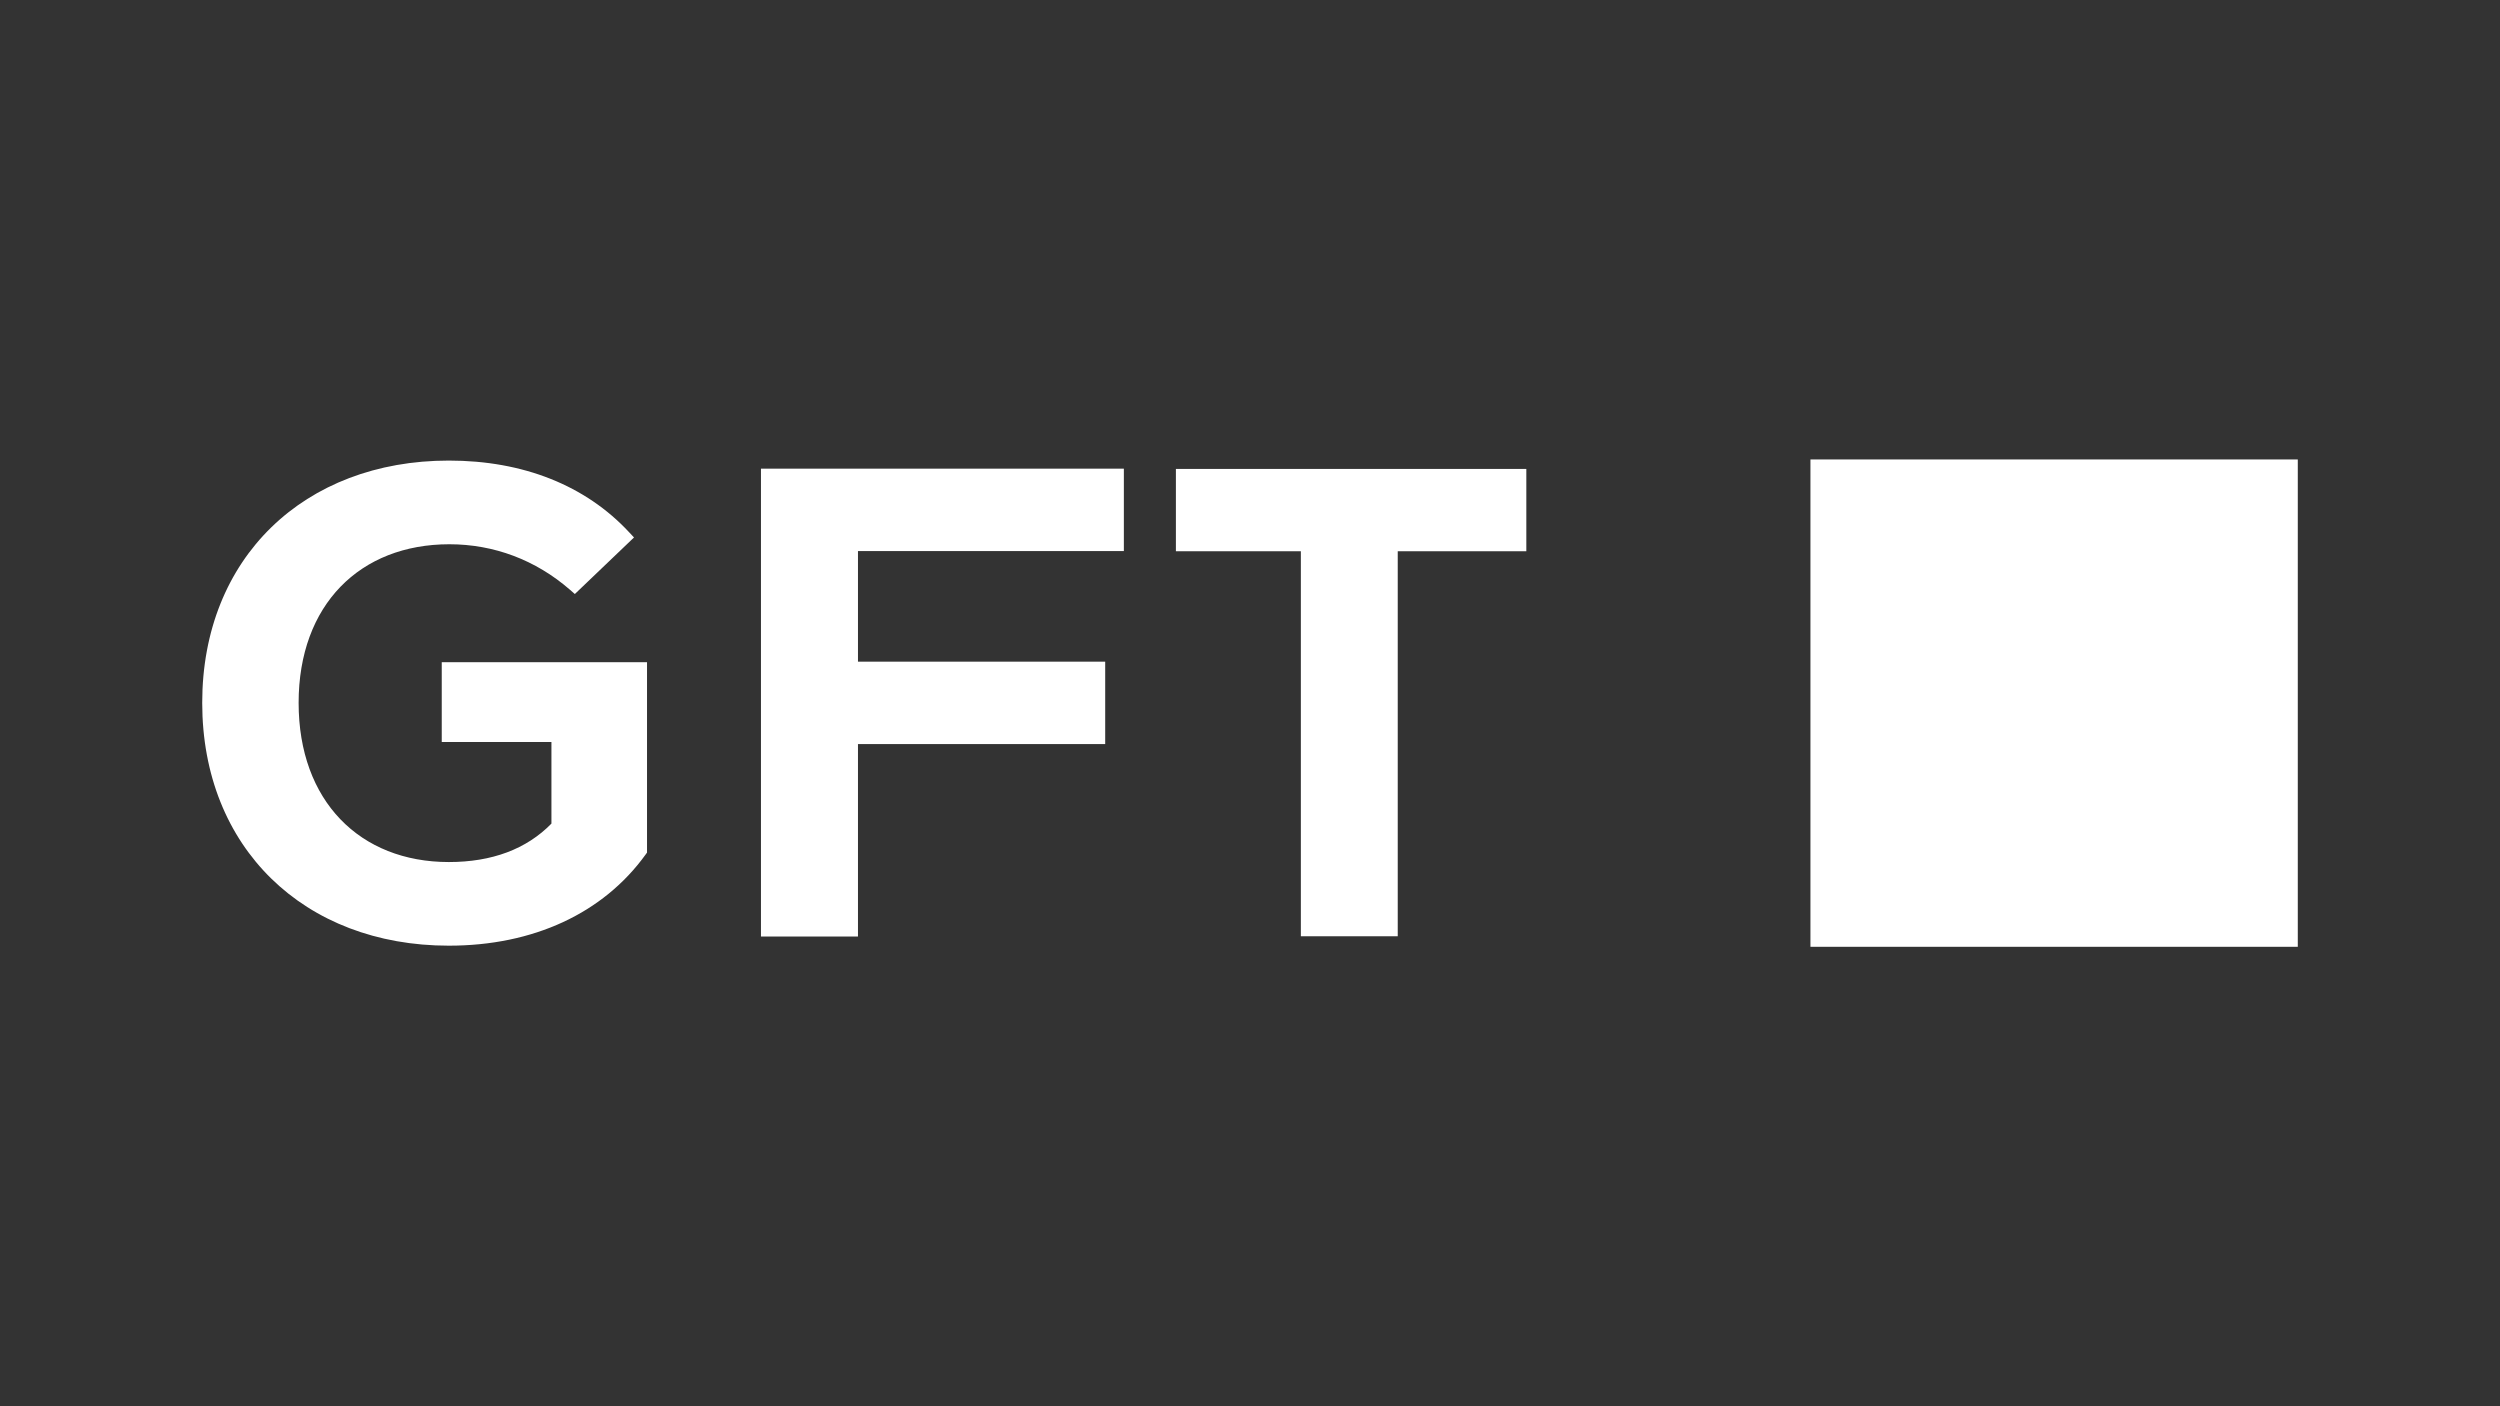
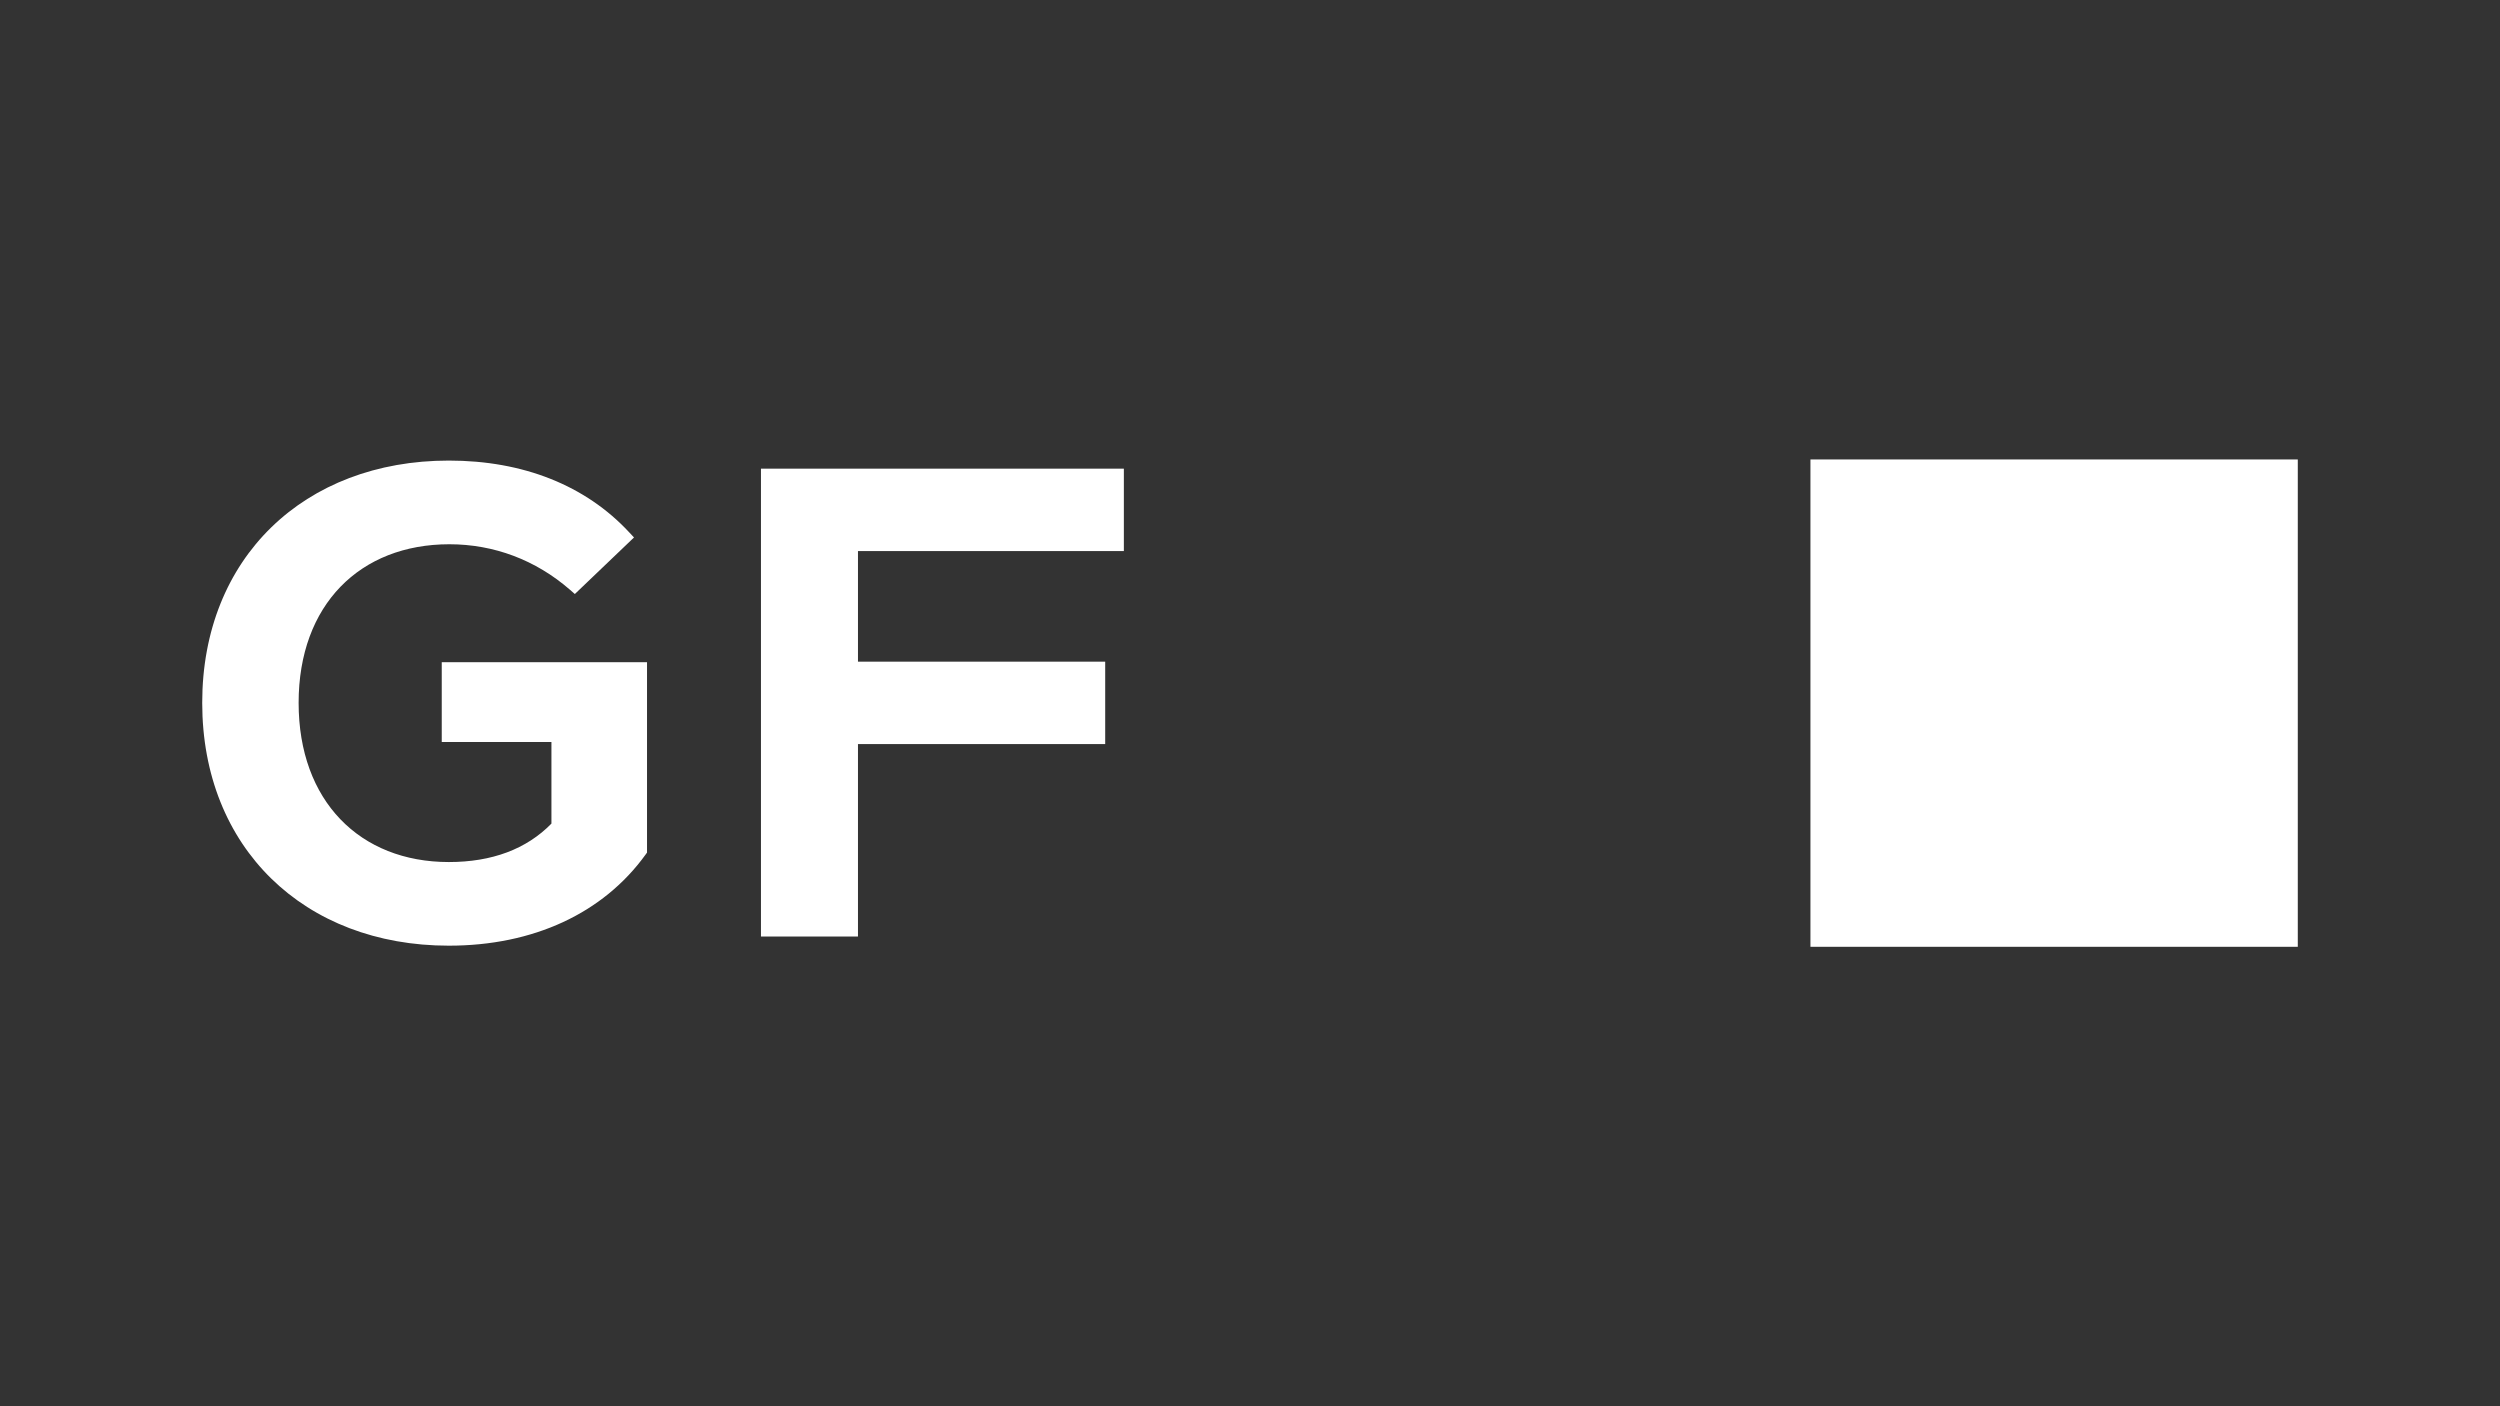
<svg xmlns="http://www.w3.org/2000/svg" id="Camada_1" version="1.1" viewBox="0 0 1920 1080">
  <rect x="0" y="0" width="1920" height="1080" fill="#333333" stroke="none" />
  <defs>
    <style>
      .st0 {
        fill: #fff;
      }
    </style>
  </defs>
  <rect class="st0" x="1390.42" y="352.86" width="374.28" height="374.28" />
-   <path class="st0" d="M339.26,508.58v61.28h84.24v62.66c-19.2,19.61-45.69,29.53-78.81,29.53-68.27,0-115.35-46.86-115.35-122.27s47.24-121.79,115.76-121.79c34.31,0,66.33,12.09,92.6,34.92l3.78,3.3,45.43-43.44-3.71-3.97c-33.5-36.04-81.41-55.08-138.51-55.08-111.06,0-189.39,74.76-189.39,186.04s78.33,186.52,189.39,186.52c64.89,0,118.58-24.86,151.17-70.04l1.05-1.44v-146.22s-157.64,0-157.64,0Z" />
+   <path class="st0" d="M339.26,508.58v61.28h84.24v62.66c-19.2,19.61-45.69,29.53-78.81,29.53-68.27,0-115.35-46.86-115.35-122.27s47.24-121.79,115.76-121.79c34.31,0,66.33,12.09,92.6,34.92l3.78,3.3,45.43-43.44-3.71-3.97c-33.5-36.04-81.41-55.08-138.51-55.08-111.06,0-189.39,74.76-189.39,186.04s78.33,186.52,189.39,186.52c64.89,0,118.58-24.86,151.17-70.04l1.05-1.44v-146.22Z" />
  <polygon class="st0" points="863.12 423.22 863.12 359.93 584.42 359.93 584.42 719.25 658.92 719.25 658.92 571.45 848.79 571.45 848.79 508.16 658.92 508.16 658.92 423.22 863.12 423.22" />
-   <polygon class="st0" points="903.09 360.14 903.09 423.36 999.06 423.36 999.06 719.05 1073.46 719.05 1073.46 423.36 1172.22 423.36 1172.22 360.14 903.09 360.14" />
</svg>